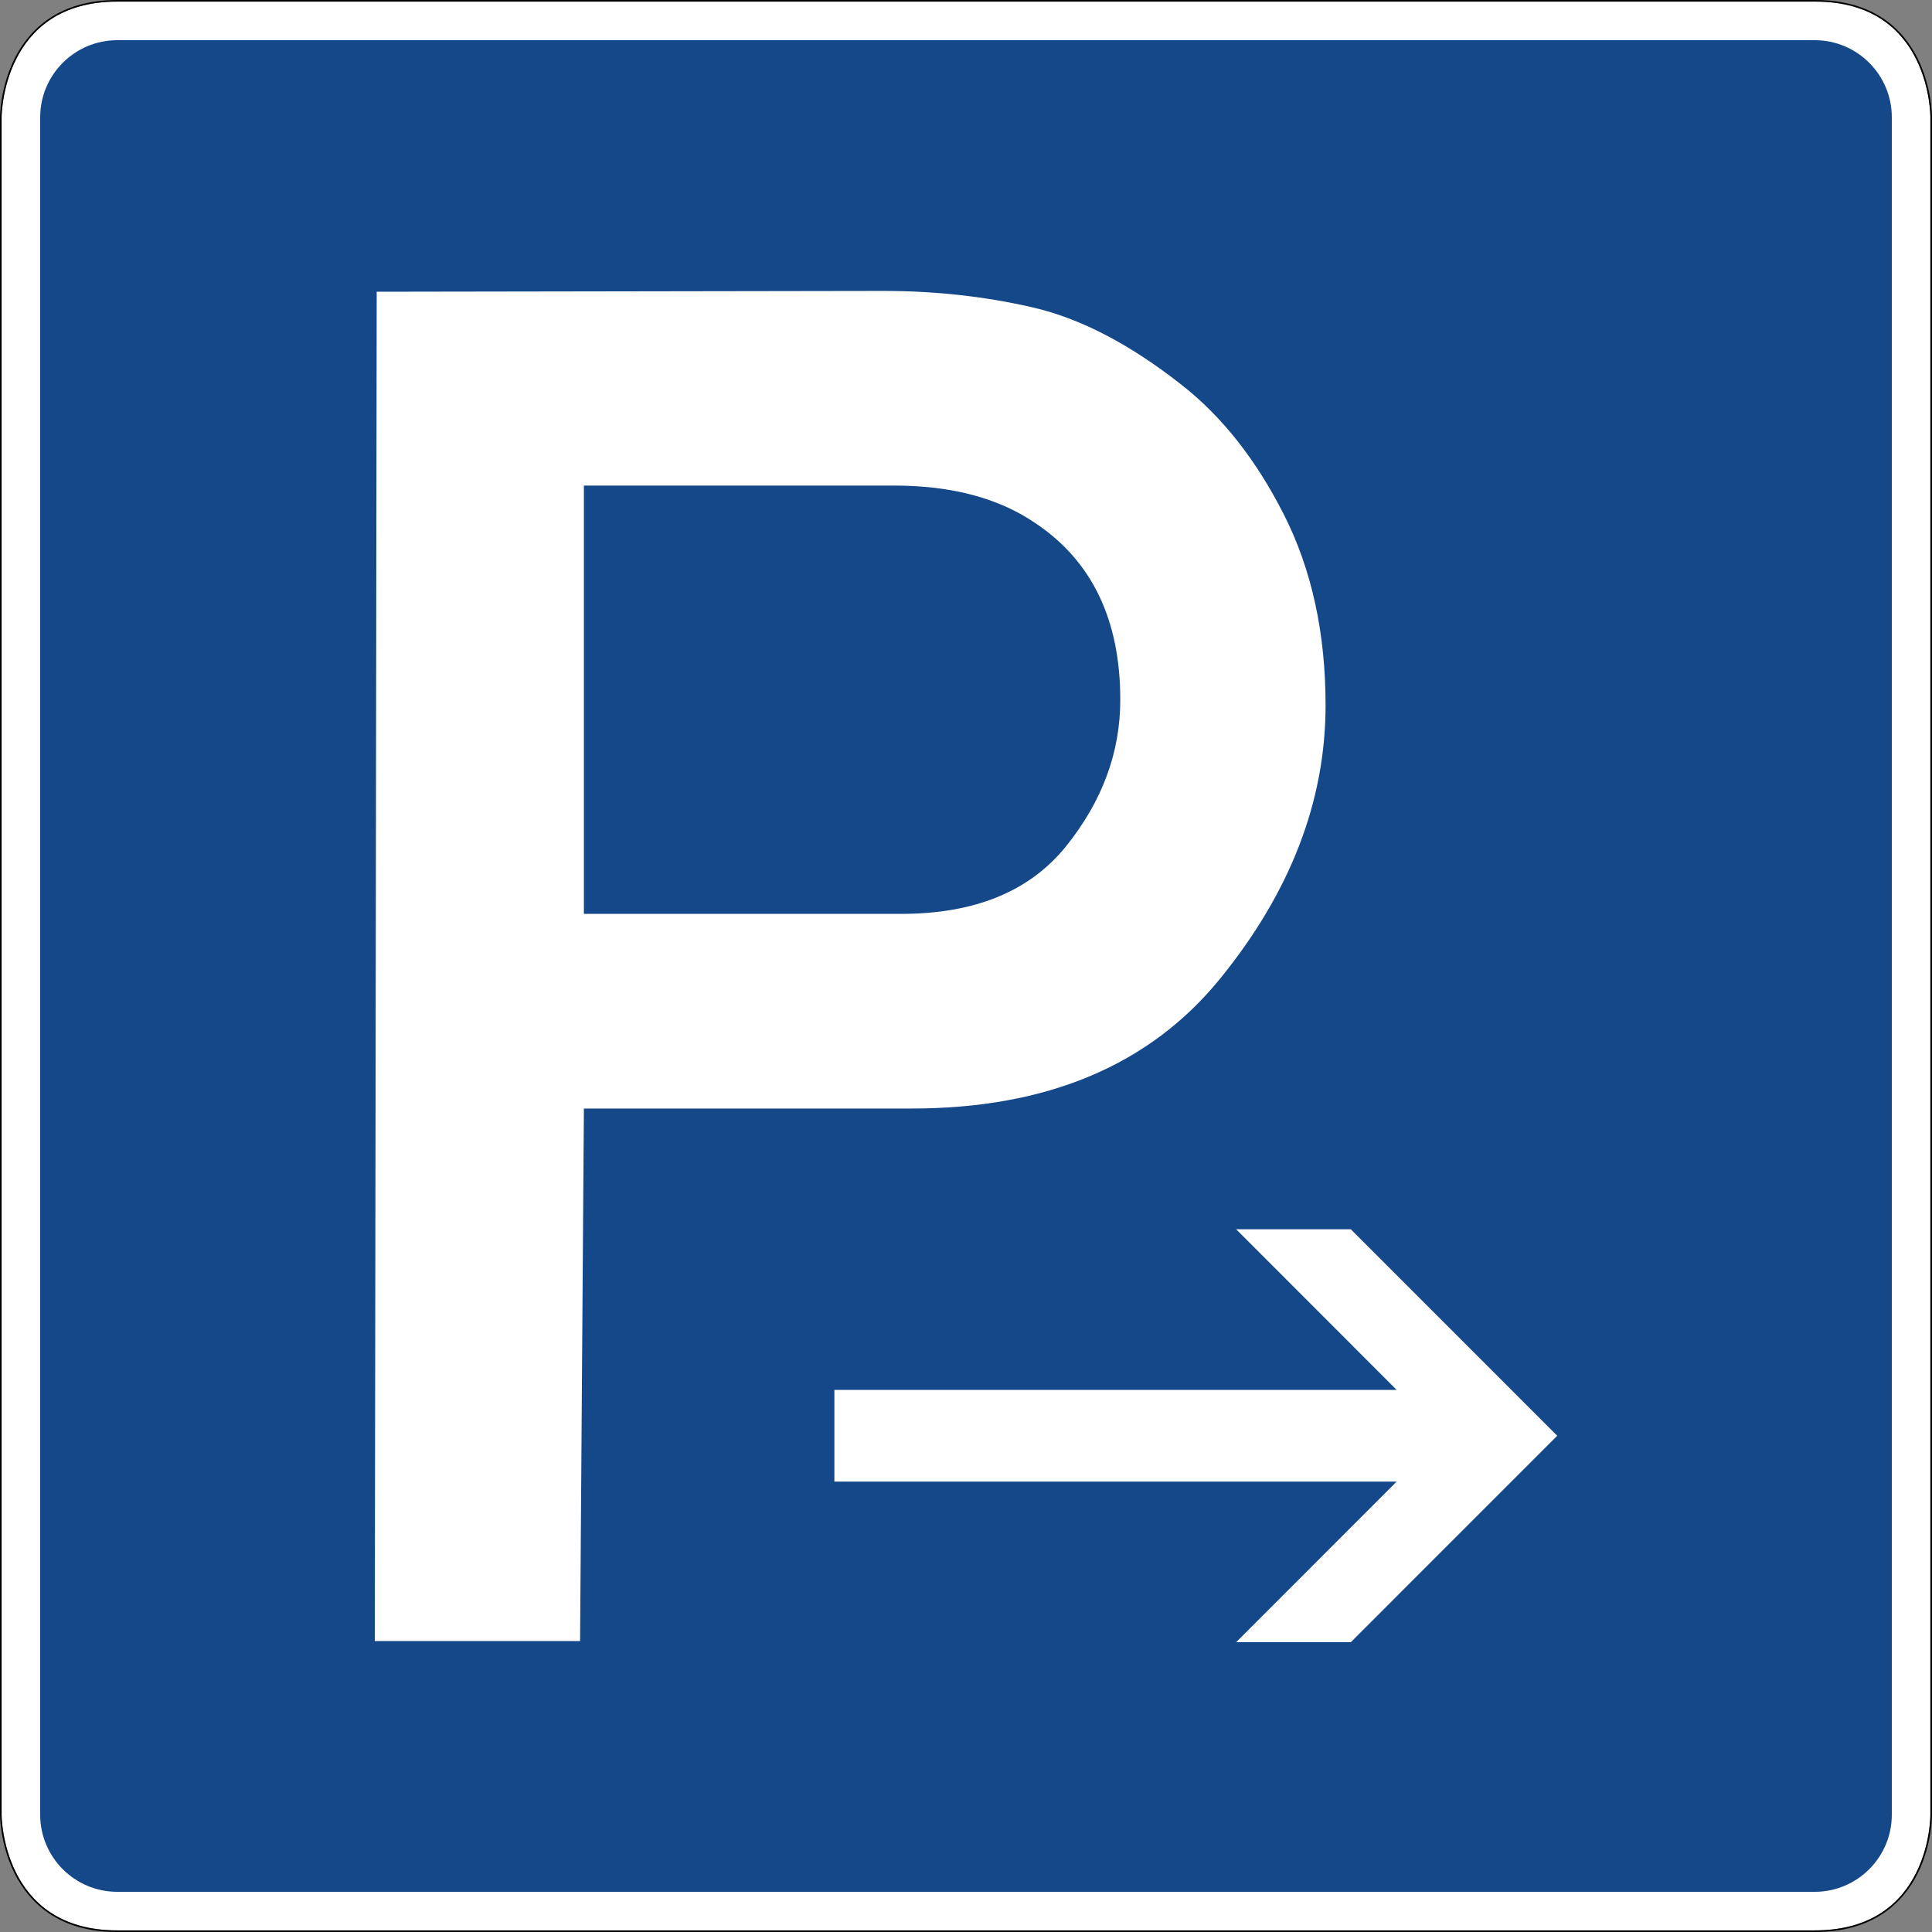
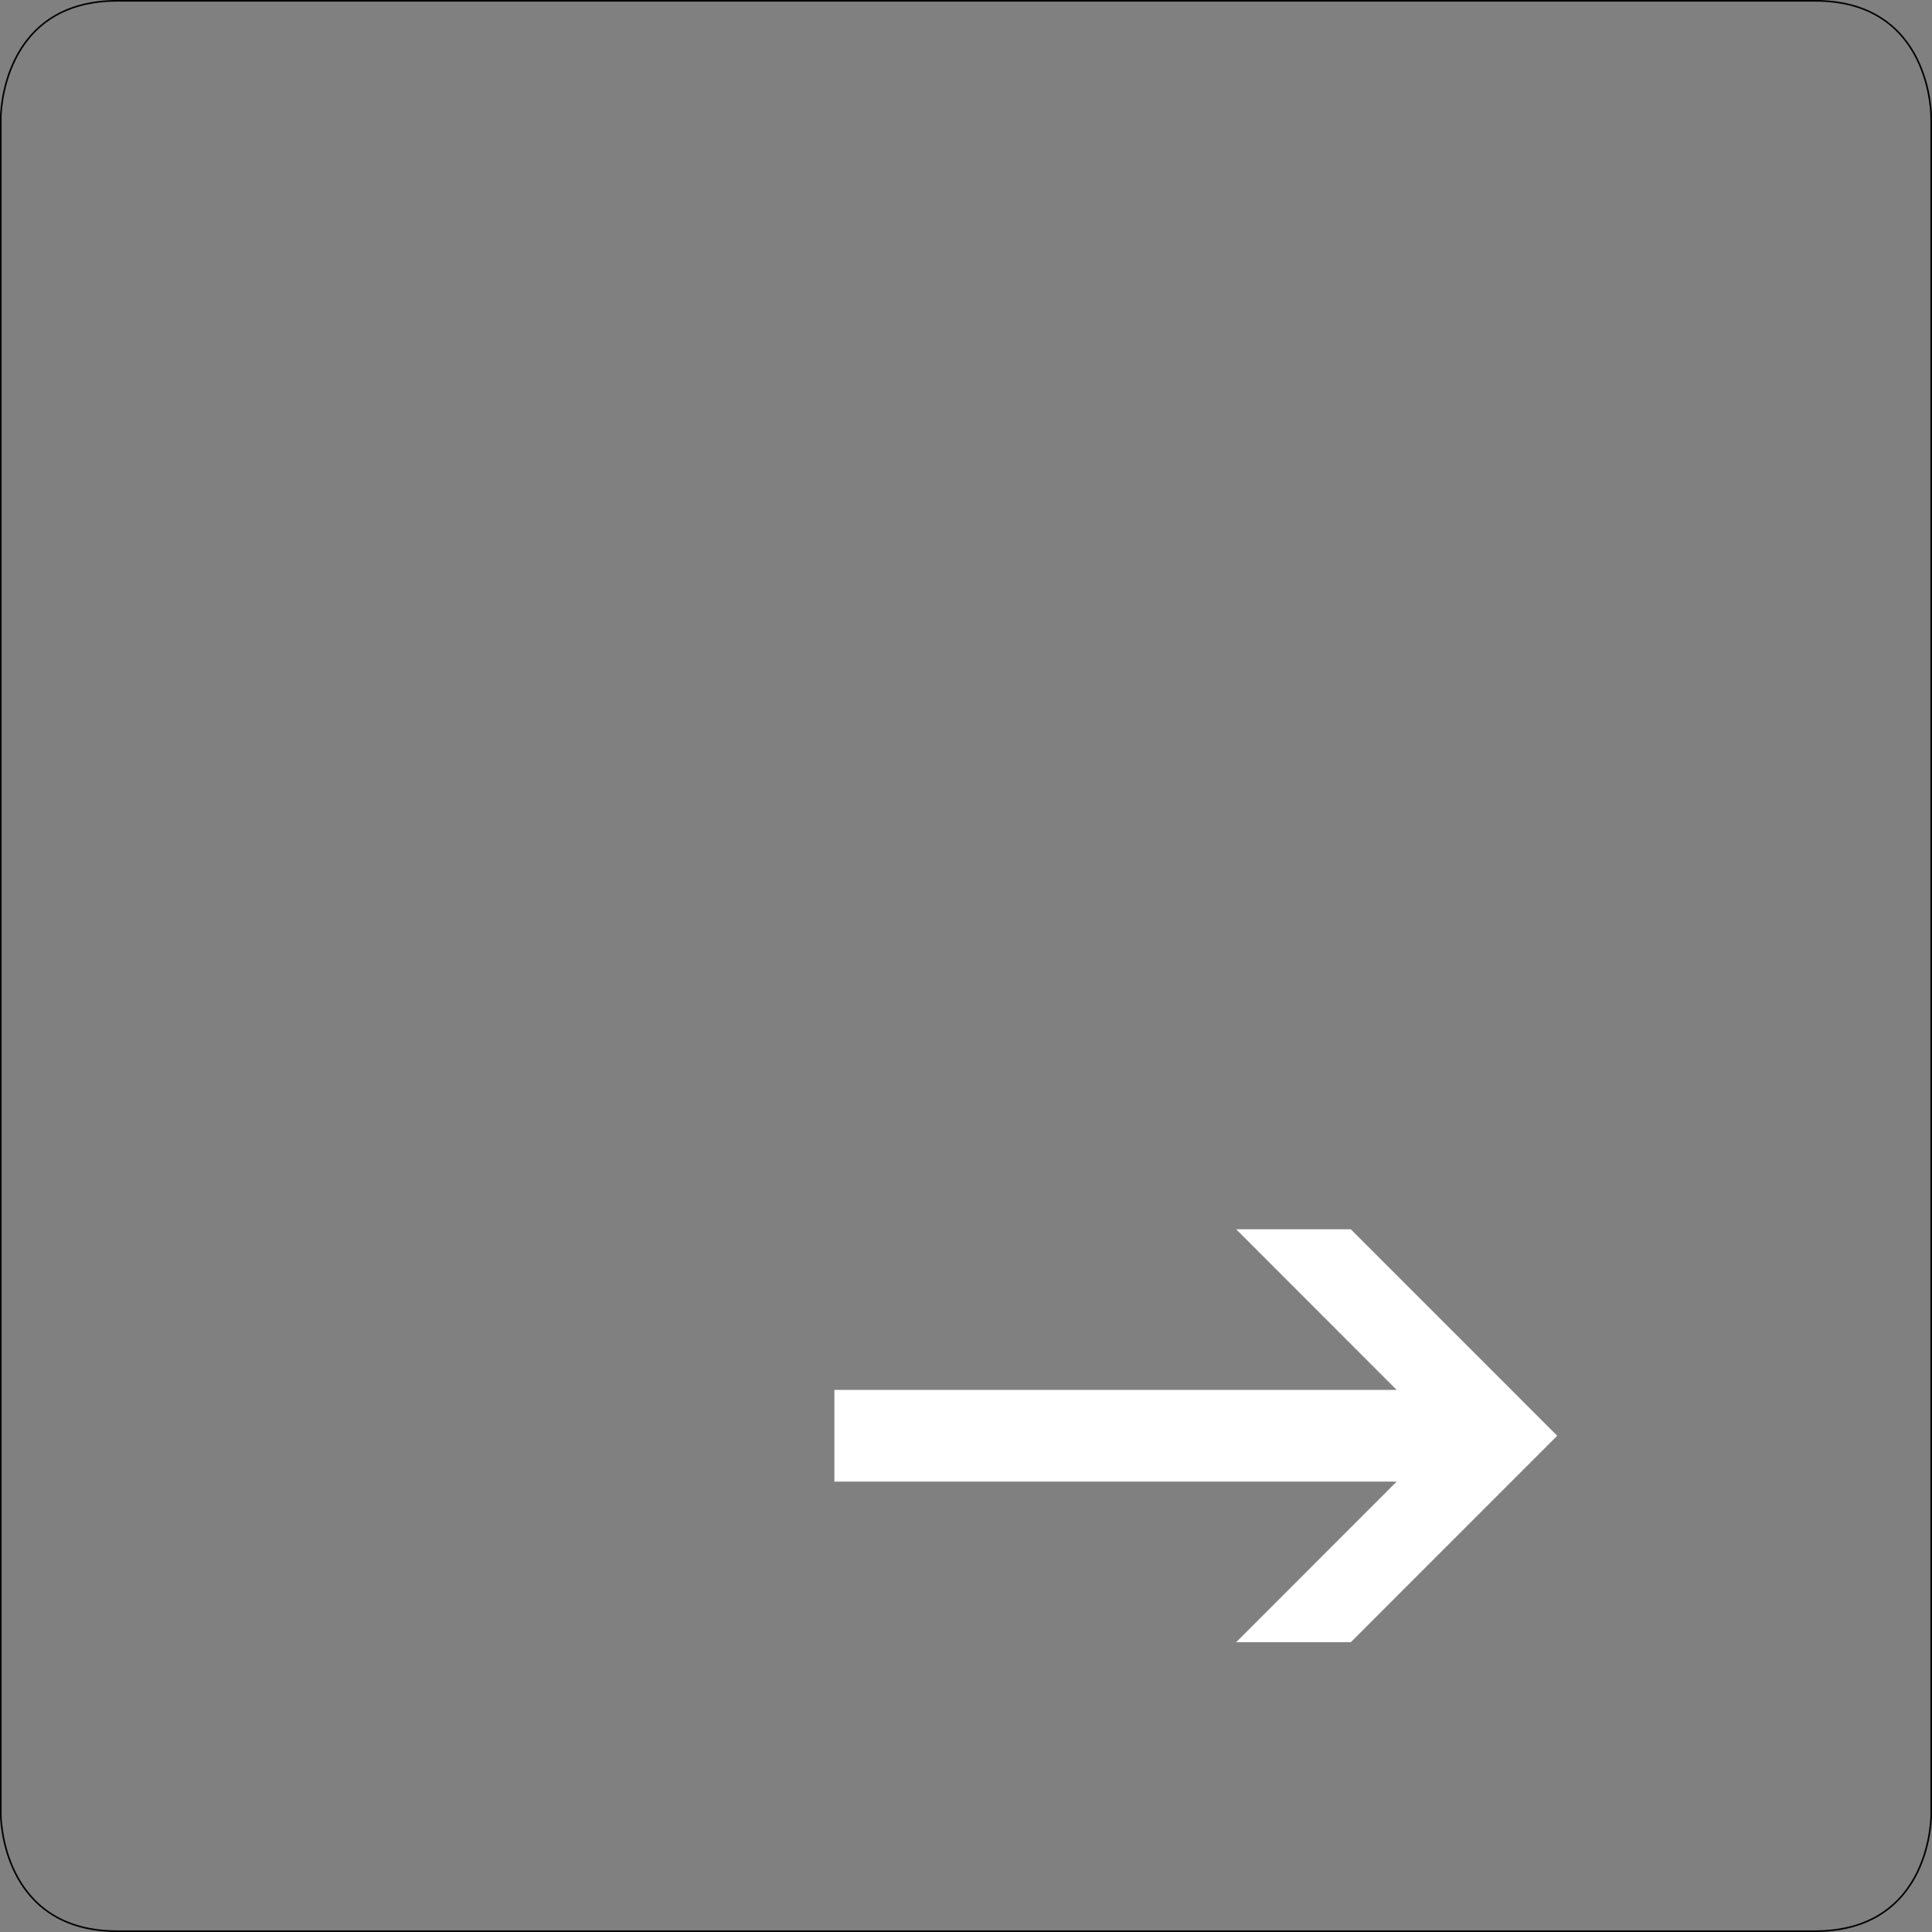
<svg xmlns="http://www.w3.org/2000/svg" viewBox="0 0 601.001 601.002" height="601.002" width="601.001" xml:space="preserve" version="1.1" id="svg4593">
  <rect x="0" y="0" width="601.001" height="601.002" fill="#808080" stroke="none" />
  <defs id="defs4597" />
  <g transform="matrix(1.25,0,0,-1.25,0,601.002)" id="g4601">
    <g id="g4603">
-       <path id="path4605" style="fill:#ffffff;fill-opacity:1;fill-rule:nonzero;stroke:none" d="M 29.199,480.403 C 0.336,480.418 0.398,451.598 0.398,451.598 l 0,-422.398 c 0,0 -0.062,-28.825 28.801,-28.797 l 422.403,0 C 480.652,0.372 480.398,29.2 480.398,29.2 l 0,422.398 c 0,0 0.239,28.899 -28.796,28.805 l -422.403,0 z" />
-       <path id="path4607" style="fill:#154889;fill-opacity:1;fill-rule:nonzero;stroke:none" d="M 29.199,470.801 C 18.598,470.801 10,462.204 10,451.602 L 10,29.2 C 10,18.59 18.598,10 29.199,10 l 422.403,0 c 10.601,0 19.199,8.59 19.199,19.2 l 0,422.402 c 0,10.602 -8.598,19.199 -19.199,19.199 l -422.403,0 z" />
      <path id="path4609" style="fill:#000000;fill-opacity:1;fill-rule:nonzero;stroke:none" d="M 29.199,480.801 C 14.633,480.809 7.258,473.485 3.617,466.184 -0.023,458.883 0,451.594 0,451.594 L 0,29.2 C 0,29.2 -0.02,21.911 3.617,14.614 7.258,7.313 14.633,-0.011 29.199,0 l 422.403,0 c 14.656,-0.015 22.035,7.313 25.652,14.614 3.613,7.297 3.547,14.582 3.547,14.586 l 0,422.398 c 0,0.004 0.062,7.309 -3.555,14.613 -3.617,7.309 -10.996,14.637 -25.644,14.59 l -422.403,0 z m 0,-0.398 422.403,0 c 29.035,0.094 28.796,-28.805 28.796,-28.805 l 0,-422.398 c 0,0 0.254,-28.828 -28.796,-28.797 l -422.403,0 C 0.336,0.375 0.398,29.2 0.398,29.2 l 0,422.398 c 0,0 -0.062,28.82 28.801,28.805 z" />
-       <path id="path4611" style="fill:#ffffff;fill-opacity:1;fill-rule:nonzero;stroke:none" d="m 222.488,359.961 -77.179,0 0,-106.589 78.964,0 c 18.321,0 31.961,5.605 41,16.789 9.004,11.183 13.524,23.339 13.524,36.504 0,19.937 -7.086,34.609 -21.223,44.007 -9.09,6.188 -20.773,9.289 -35.086,9.289 z m -78.129,-287.562 -51.089,0 0.476,335.801 126.152,0.199 c 12.829,0 25.211,-1.363 37.09,-4.098 11.879,-2.738 24.235,-9.176 37.063,-19.273 9.984,-7.809 18.465,-18.52 25.406,-32.18 6.945,-13.664 10.426,-29.508 10.426,-47.551 0,-23.843 -8.754,-46.543 -26.266,-68.074 C 286.102,215.696 260.504,204.93 226.84,204.93 l -81.531,0 -0.95,-132.531 z" />
      <path id="path4613" style="fill:#ffffff;fill-opacity:1;fill-rule:nonzero;stroke:none" d="m 387.531,123.5 -51.367,51.383 -28.531,0 39.941,-39.972 -139.929,0 0,-22.825 139.929,0 -39.941,-39.968 28.531,0" />
    </g>
  </g>
</svg>